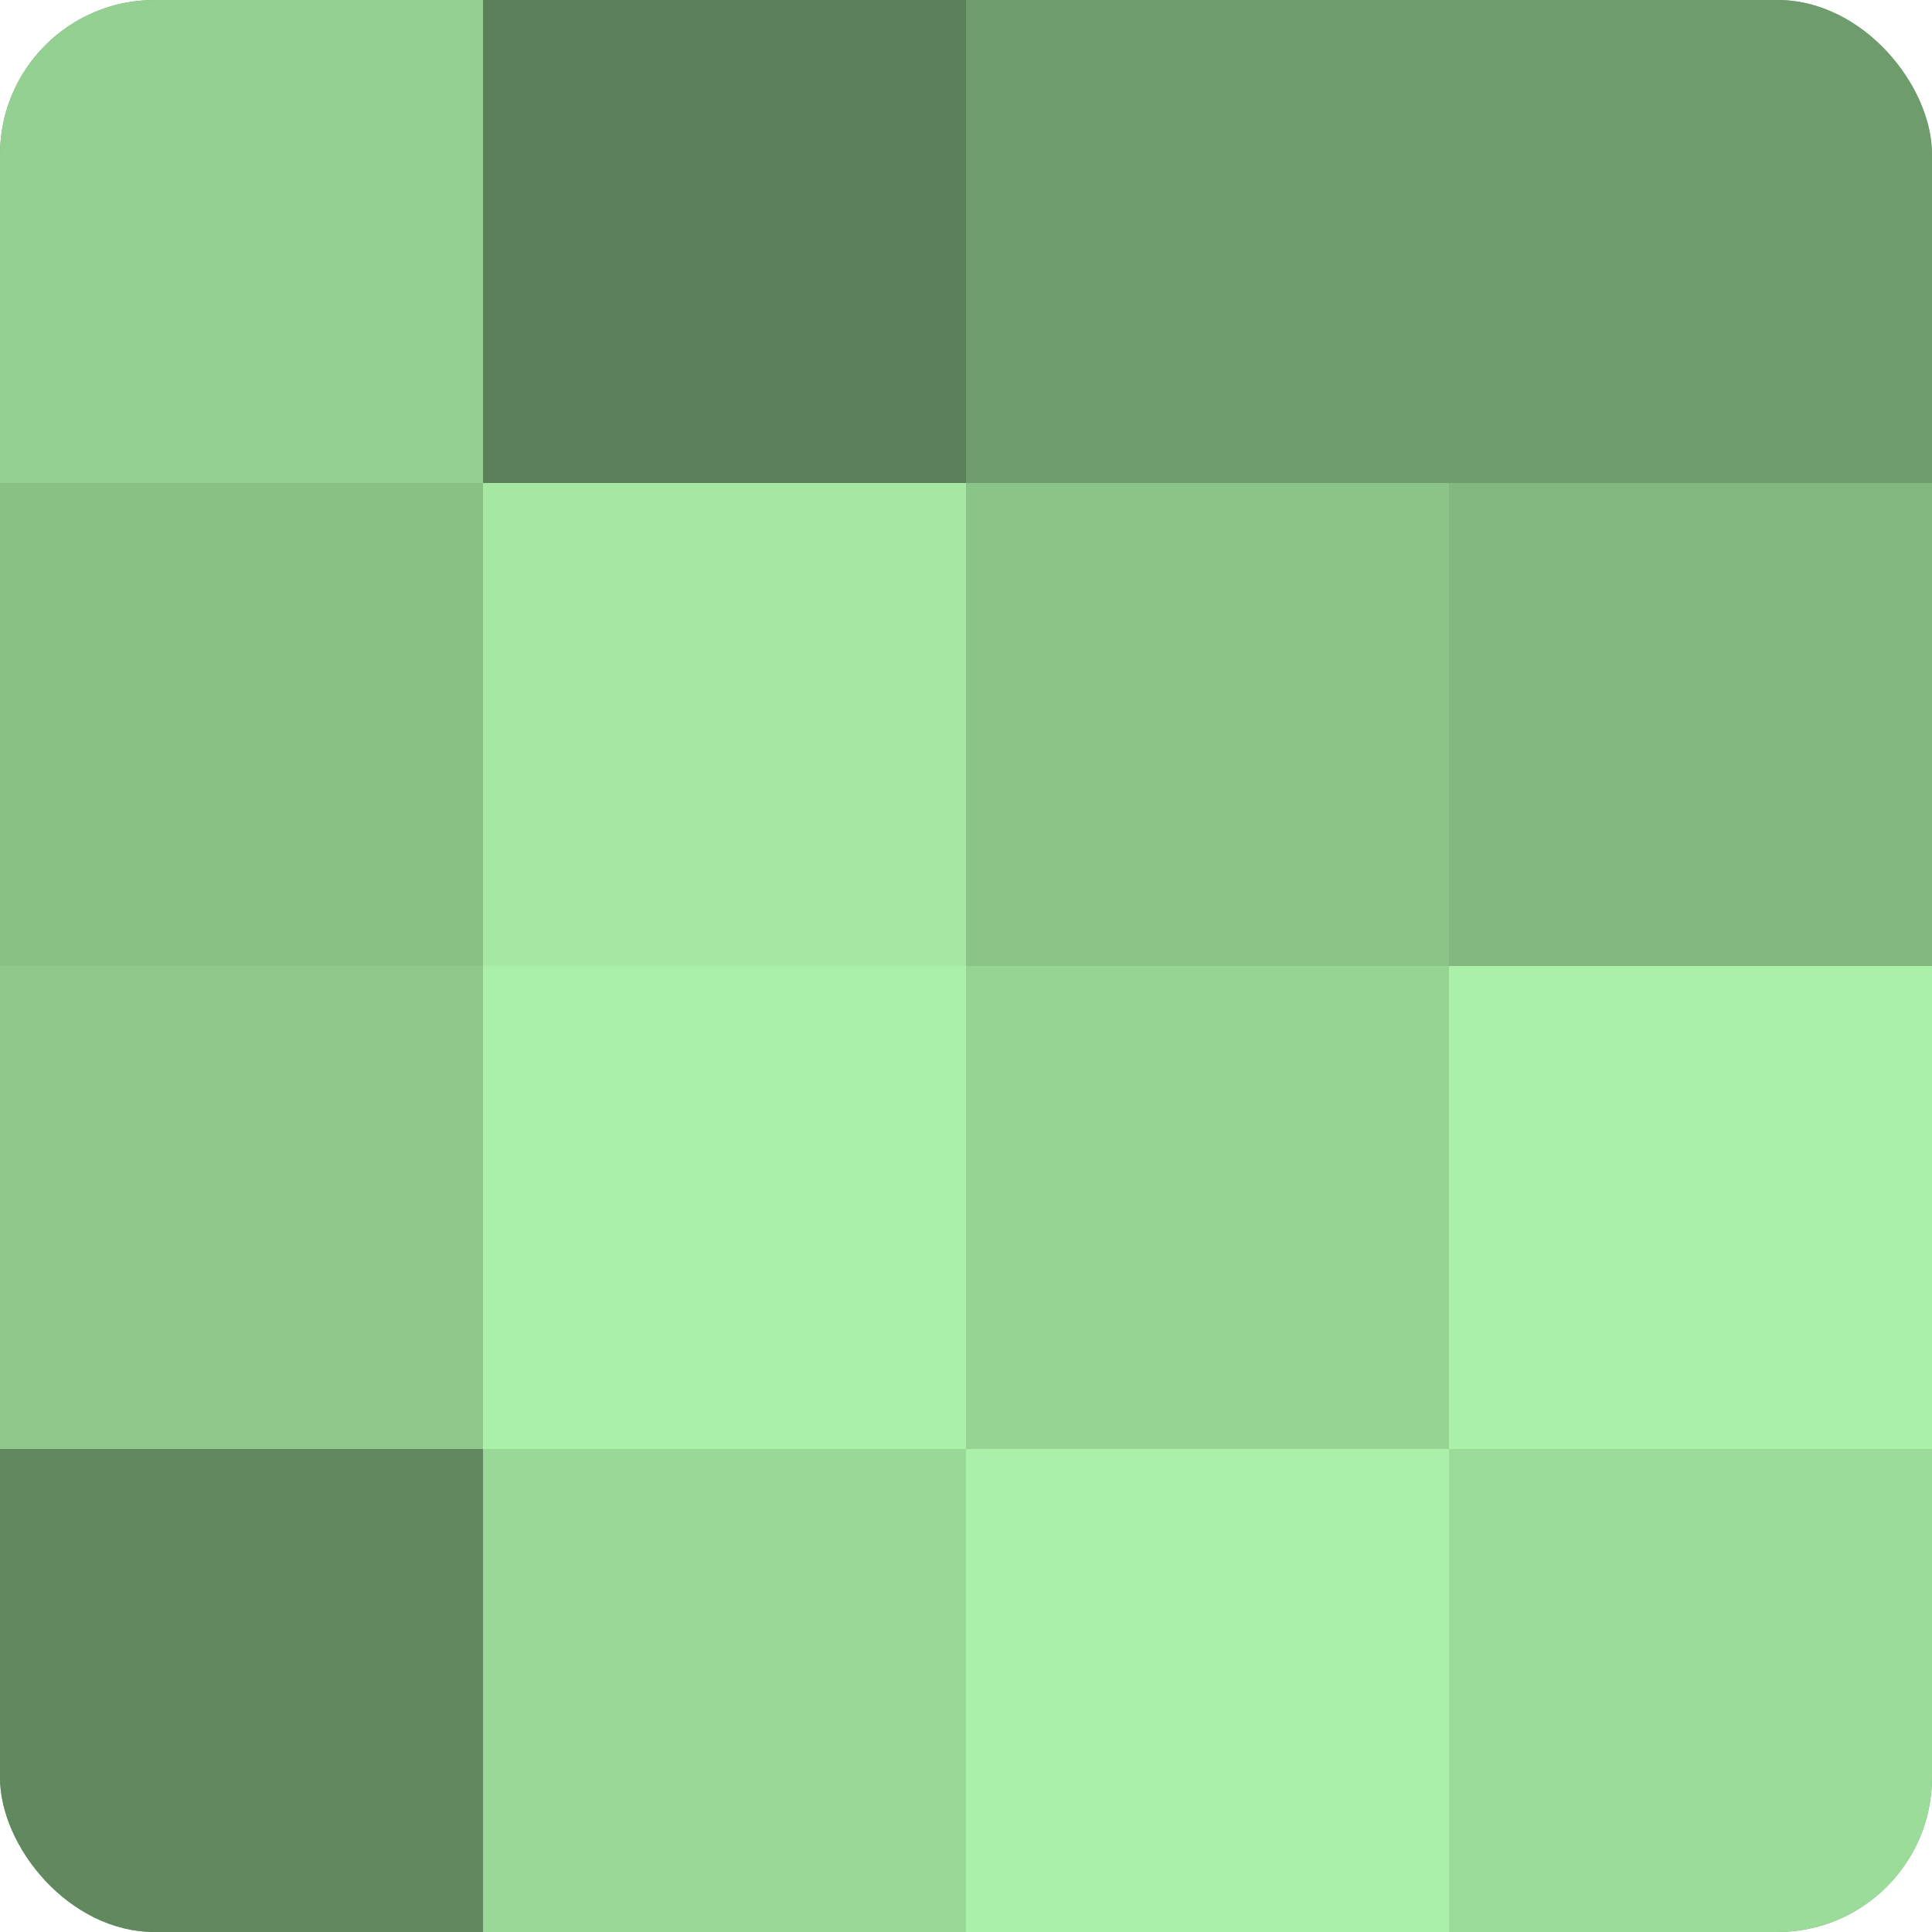
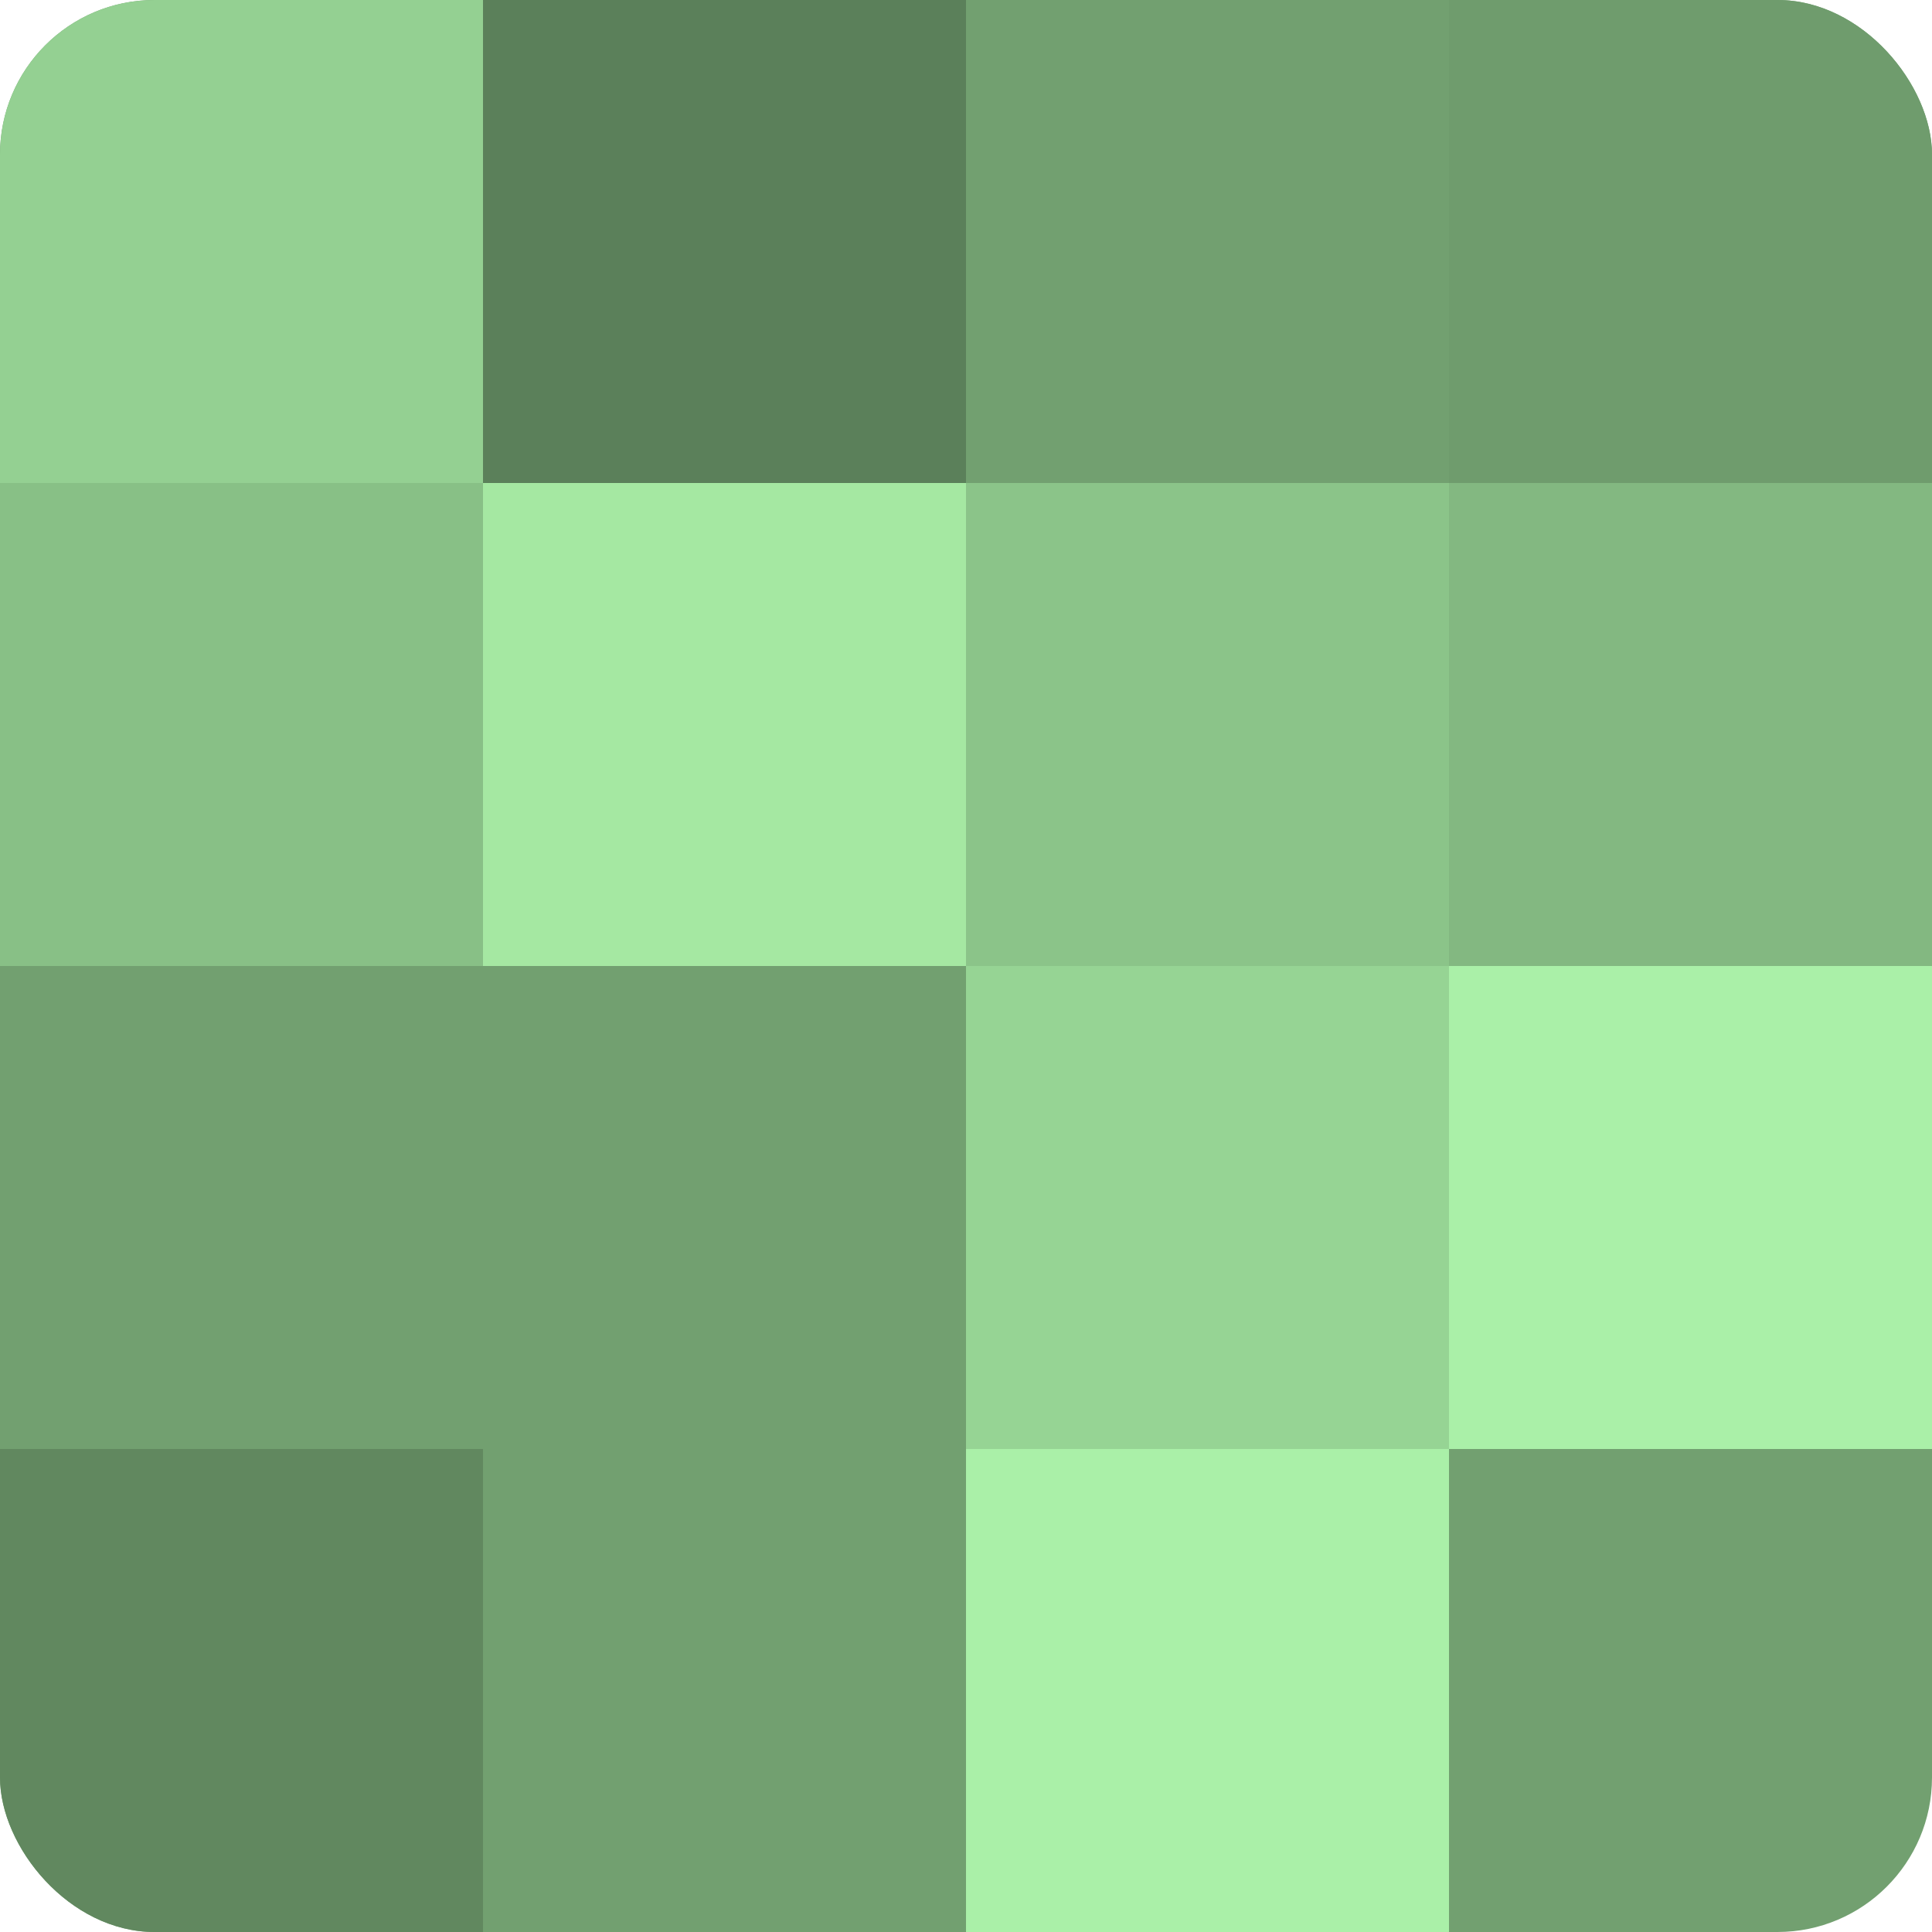
<svg xmlns="http://www.w3.org/2000/svg" width="60" height="60" viewBox="0 0 100 100" preserveAspectRatio="xMidYMid meet">
  <defs>
    <clipPath id="c" width="100" height="100">
      <rect width="100" height="100" rx="8" ry="8" />
    </clipPath>
  </defs>
  <g clip-path="url(#c)">
    <rect width="100" height="100" fill="#72a070" />
    <rect width="25" height="25" fill="#94d092" />
    <rect y="25" width="25" height="25" fill="#88c086" />
-     <rect y="50" width="25" height="25" fill="#8ec88c" />
    <rect y="75" width="25" height="25" fill="#61885f" />
    <rect x="25" width="25" height="25" fill="#5b805a" />
    <rect x="25" y="25" width="25" height="25" fill="#a5e8a2" />
-     <rect x="25" y="50" width="25" height="25" fill="#aaf0a8" />
-     <rect x="25" y="75" width="25" height="25" fill="#99d897" />
-     <rect x="50" width="25" height="25" fill="#6f9c6d" />
    <rect x="50" y="25" width="25" height="25" fill="#8bc489" />
    <rect x="50" y="50" width="25" height="25" fill="#96d494" />
    <rect x="50" y="75" width="25" height="25" fill="#aaf0a8" />
    <rect x="75" width="25" height="25" fill="#6f9c6d" />
    <rect x="75" y="25" width="25" height="25" fill="#83b881" />
    <rect x="75" y="50" width="25" height="25" fill="#aaf0a8" />
-     <rect x="75" y="75" width="25" height="25" fill="#9cdc9a" />
  </g>
</svg>